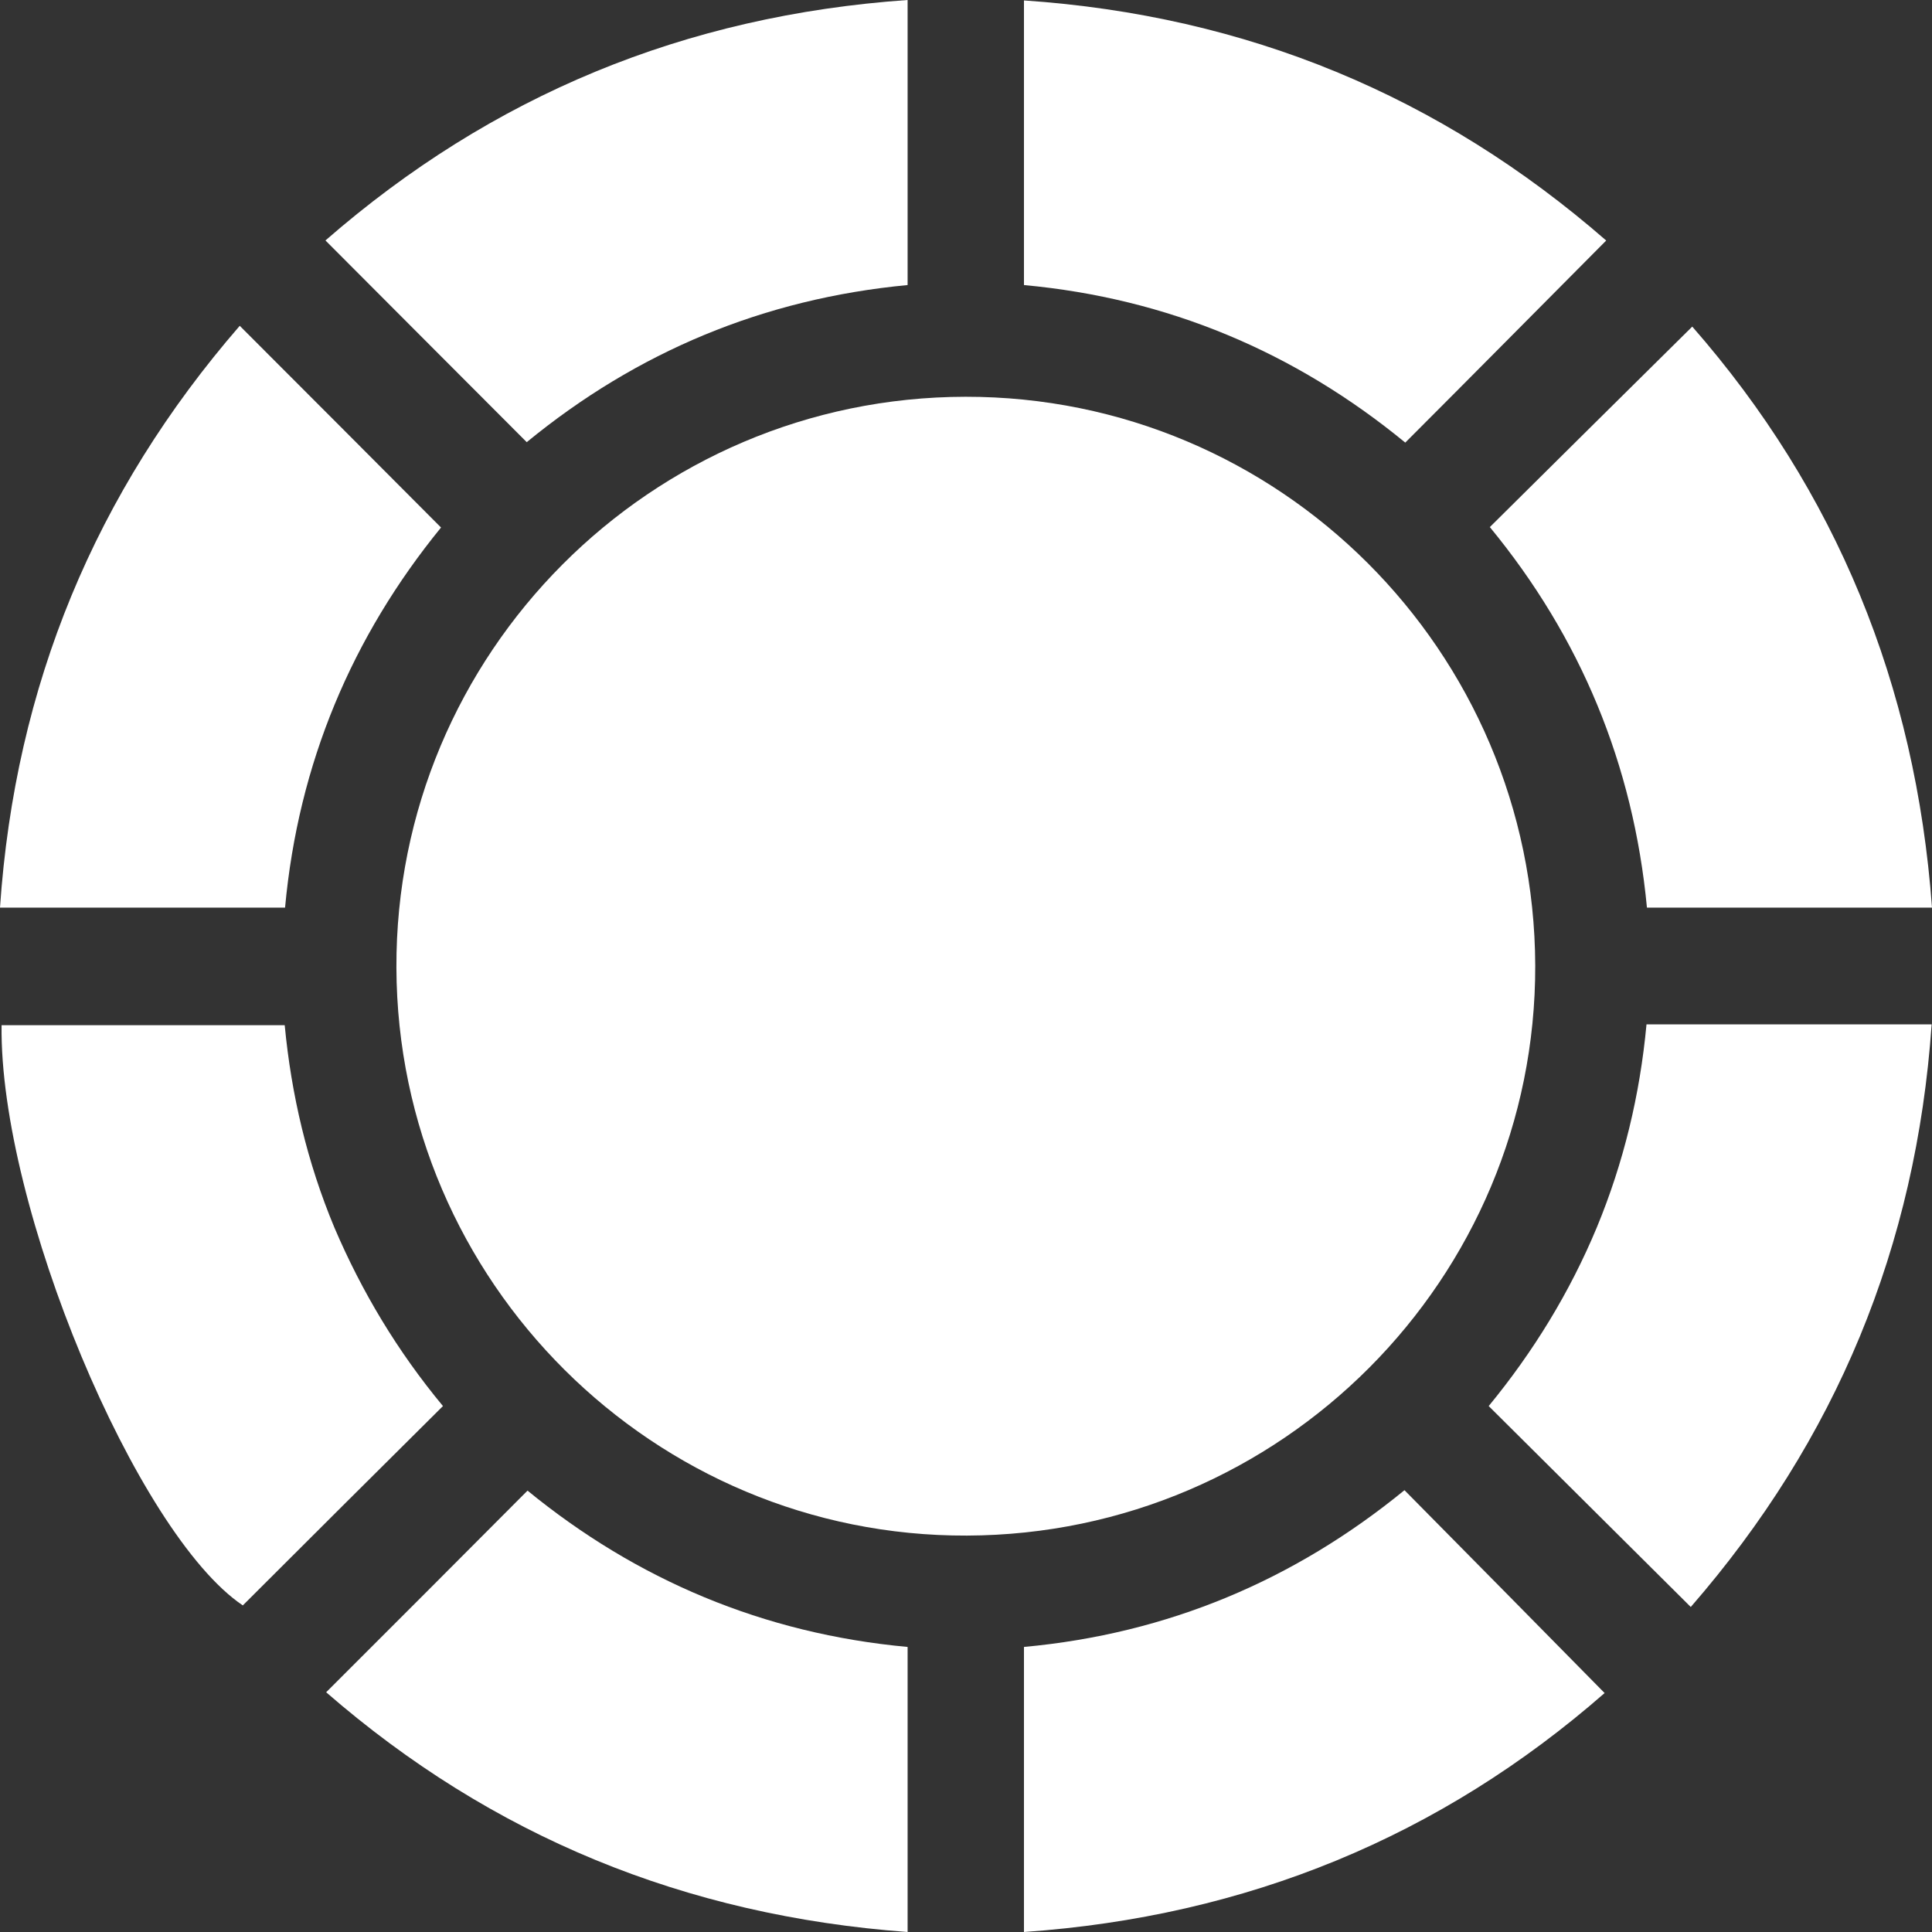
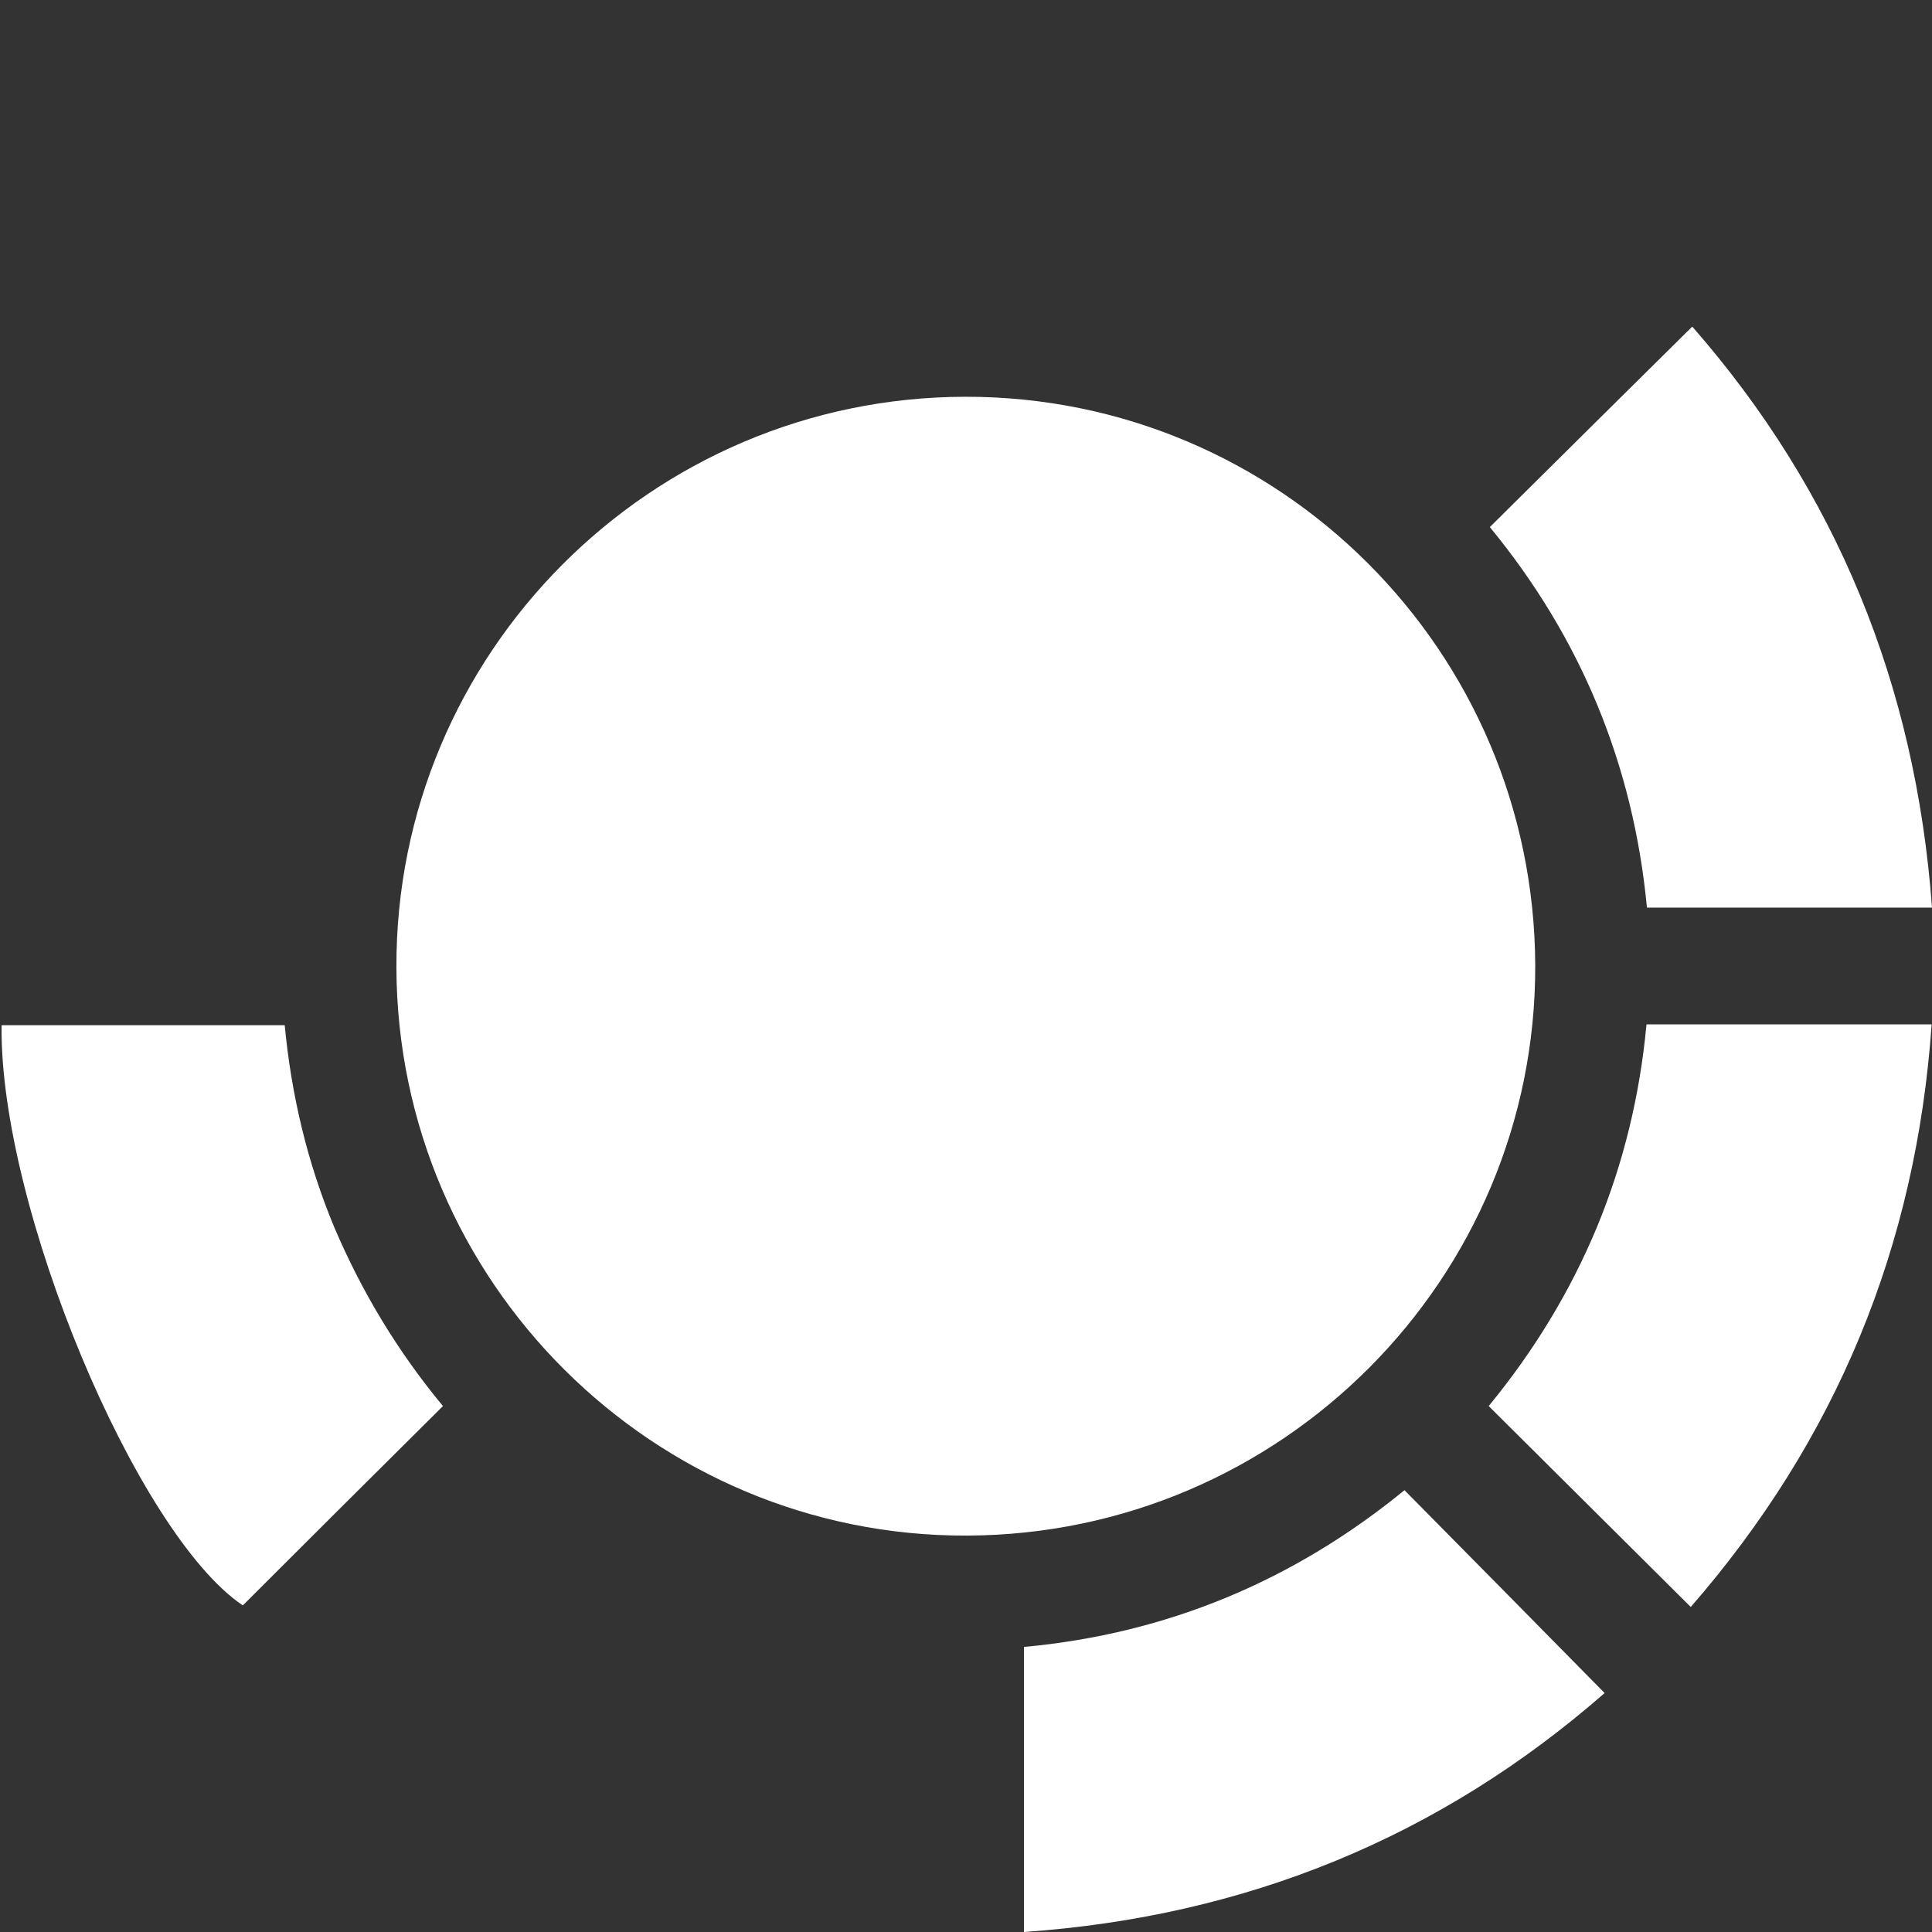
<svg xmlns="http://www.w3.org/2000/svg" width="22" height="22" viewBox="0 0 22 22" fill="none">
  <rect x="0" y="0" width="22" height="22" fill="#333333" stroke="none" />
  <g clip-path="url(#clip0_1215_700)">
-     <path d="M17.482 10.993C17.491 14.562 14.593 17.473 11.011 17.486C7.443 17.499 4.527 14.597 4.514 11.02C4.501 7.442 7.407 4.523 10.994 4.518C14.567 4.514 17.469 7.411 17.482 10.993Z" fill="white" />
-     <path d="M11.66 3.246C11.66 2.164 11.66 1.104 11.66 0.005C14.195 0.177 16.399 1.091 18.29 2.739C17.517 3.516 16.766 4.276 16.002 5.04C14.743 4.006 13.294 3.397 11.66 3.246Z" fill="white" />
-     <path d="M3.246 10.335C2.155 10.335 1.095 10.335 0 10.335C0.172 7.804 1.087 5.605 2.73 3.71C3.498 4.479 4.253 5.234 5.022 6.007C4.01 7.248 3.397 8.692 3.246 10.335Z" fill="white" />
-     <path d="M5.998 5.035C5.229 4.267 4.479 3.511 3.706 2.738C5.6 1.087 7.8 0.177 10.335 0C10.335 1.095 10.335 2.16 10.335 3.246C8.697 3.401 7.252 4.006 5.998 5.035Z" fill="white" />
-     <path d="M10.335 22C7.8 21.814 5.6 20.909 3.714 19.27C4.483 18.502 5.238 17.747 6.007 16.974C7.248 17.989 8.692 18.603 10.335 18.754C10.335 19.831 10.335 20.9 10.335 22Z" fill="white" />
+     <path d="M17.482 10.993C17.491 14.562 14.593 17.473 11.011 17.486C7.443 17.499 4.527 14.597 4.514 11.02C4.501 7.442 7.407 4.523 10.994 4.518C14.567 4.514 17.469 7.411 17.482 10.993" fill="white" />
    <path d="M5.044 16.011C4.271 16.779 3.52 17.526 2.765 18.281C1.555 17.468 -0.009 13.736 0.018 11.674C1.082 11.674 2.151 11.674 3.242 11.674C3.317 12.464 3.498 13.237 3.808 13.979C4.121 14.712 4.527 15.388 5.044 16.011Z" fill="white" />
    <path d="M11.66 18.754C13.299 18.603 14.739 17.994 15.993 16.969C16.748 17.733 17.499 18.493 18.272 19.279C16.404 20.913 14.2 21.823 11.66 22C11.66 20.905 11.66 19.845 11.66 18.754Z" fill="white" />
    <path d="M19.253 18.299C18.475 17.526 17.72 16.775 16.952 16.011C17.46 15.393 17.875 14.717 18.184 13.975C18.489 13.237 18.674 12.469 18.749 11.665C19.827 11.665 20.896 11.665 21.996 11.665C21.819 14.196 20.909 16.395 19.253 18.299Z" fill="white" />
    <path d="M22 10.335C20.905 10.335 19.84 10.335 18.754 10.335C18.599 8.705 17.998 7.257 16.965 6.002C17.729 5.243 18.489 4.492 19.27 3.719C20.909 5.592 21.814 7.796 22 10.335Z" fill="white" />
  </g>
  <defs>
    <clipPath id="clip0_1215_700">
      <rect width="22" height="22" fill="white" />
    </clipPath>
  </defs>
</svg>